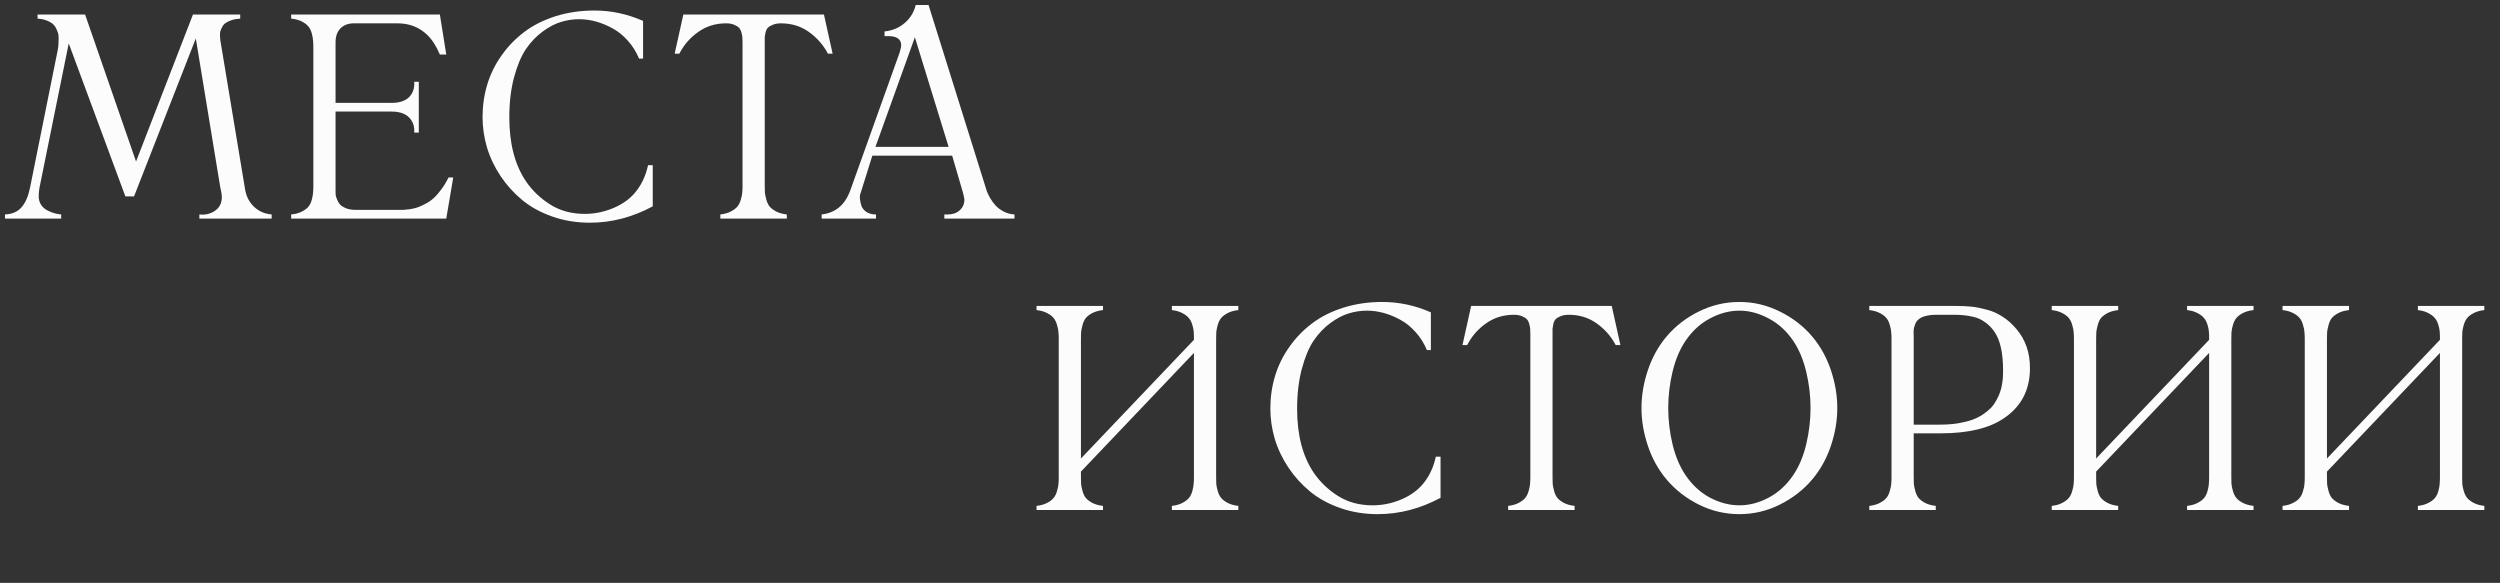
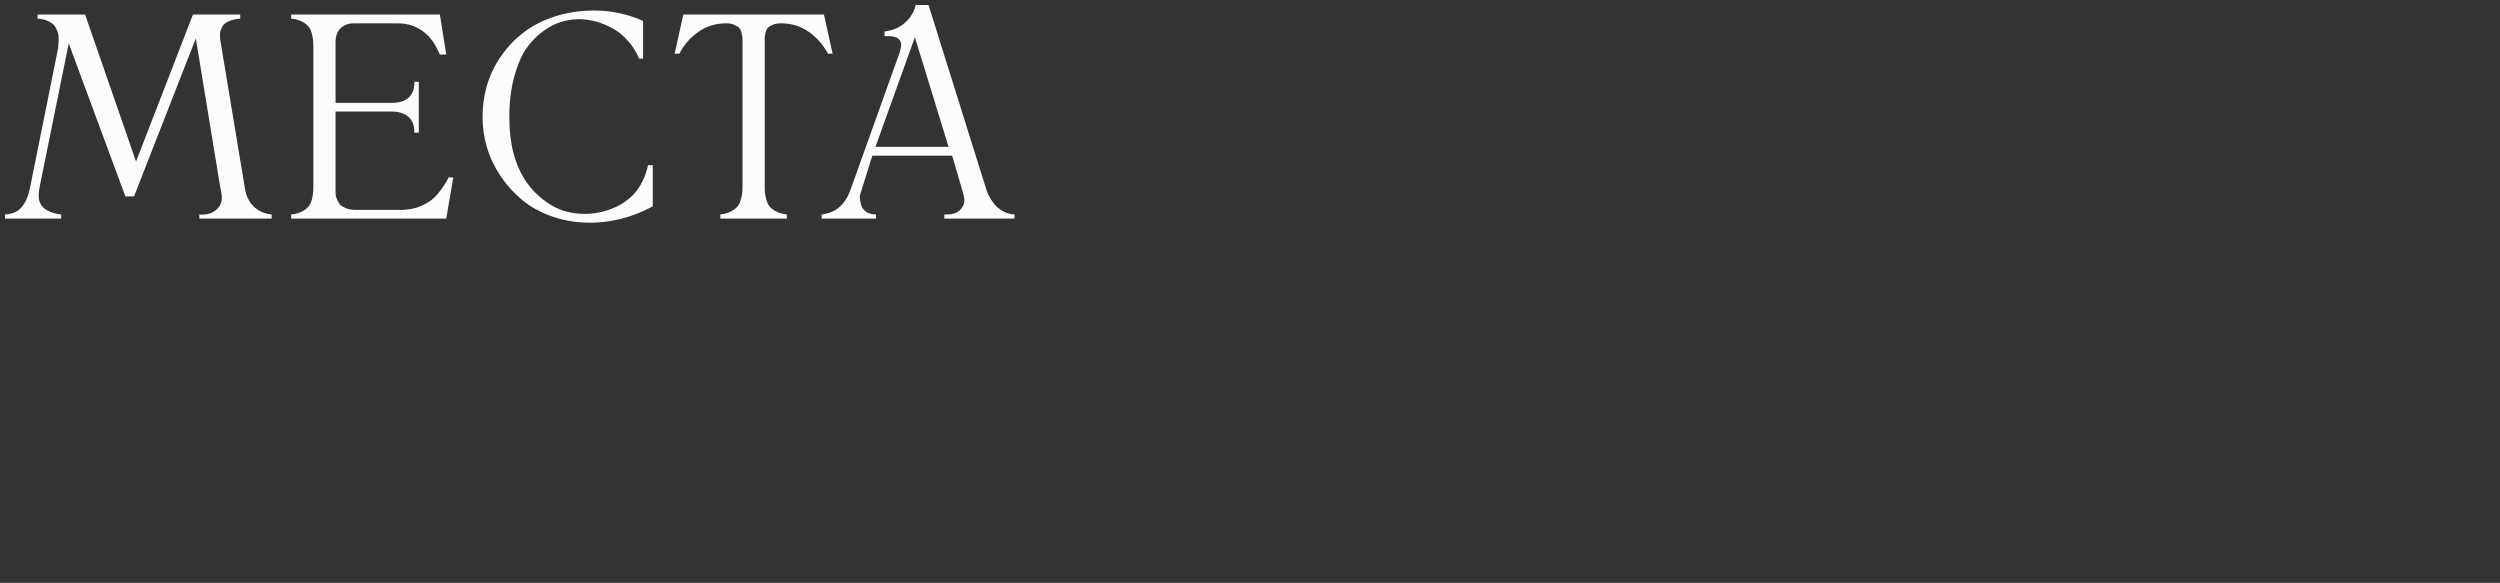
<svg xmlns="http://www.w3.org/2000/svg" width="1098" height="256" viewBox="0 0 1098 256" fill="none">
  <rect x="0" y="0" width="1098" height="256" fill="#333333" stroke="none" />
  <path d="M37.375 6.375L59.75 70.938L84.75 6.375H105.5V8.188C104.042 8.271 102.75 8.5 101.625 8.875C100.542 9.25 99.688 9.667 99.062 10.125C98.438 10.542 97.938 11.125 97.562 11.875C97.188 12.625 96.917 13.25 96.75 13.75C96.625 14.25 96.583 14.938 96.625 15.812C96.667 16.688 96.708 17.271 96.75 17.562C96.792 17.854 96.875 18.354 97 19.062L107.625 83.062C108.125 86.188 109.438 88.771 111.562 90.812C113.688 92.812 116.271 93.938 119.312 94.188V96H87.562V94.188C90.146 94.479 92.438 93.938 94.438 92.562C96.438 91.188 97.438 89.167 97.438 86.5C97.438 85.833 97.333 85.021 97.125 84.062C96.917 83.104 96.792 82.521 96.75 82.312L86 16.875L58.875 86.25H55.062L30.188 19.062L17.688 80.75C17.229 82.792 17 84.625 17 86.25C17 87.583 17.333 88.792 18 89.875C18.667 90.917 19.542 91.729 20.625 92.312C21.708 92.896 22.771 93.333 23.812 93.625C24.854 93.917 25.875 94.104 26.875 94.188V96H2.188V94.188C5.312 94.062 7.729 93.021 9.438 91.062C11.188 89.062 12.438 86.188 13.188 82.438L25.375 21.875C25.625 20.667 25.75 19.042 25.75 17C25.75 16.458 25.729 15.938 25.688 15.438C25.646 14.938 25.438 14.25 25.062 13.375C24.729 12.458 24.271 11.667 23.688 11C23.104 10.333 22.188 9.729 20.938 9.188C19.688 8.604 18.208 8.271 16.5 8.188V6.375H37.375ZM127.875 6.375H193.188L196 23.938H193.188C191.562 20.146 189.688 17.25 187.562 15.25C184.062 11.917 179.75 10.25 174.625 10.25H155.438C152.979 10.25 151.021 10.979 149.562 12.438C148.104 13.896 147.375 15.938 147.375 18.562V45.188H172.062C176.146 45.188 179 43.958 180.625 41.5C181.667 39.958 182.104 38.104 181.938 35.938H183.938V58.25H181.938C182.104 56.125 181.667 54.292 180.625 52.75C178.958 50.25 176.104 49 172.062 49H147.375V84.25C147.375 84.75 147.396 85.25 147.438 85.75C147.521 86.208 147.729 86.854 148.062 87.688C148.396 88.521 148.833 89.25 149.375 89.875C149.958 90.458 150.854 91 152.062 91.5C153.271 91.958 154.688 92.188 156.312 92.188H174.5C175.542 92.188 176.396 92.188 177.062 92.188C177.729 92.146 178.708 92.042 180 91.875C181.333 91.667 182.479 91.396 183.438 91.062C184.396 90.729 185.542 90.208 186.875 89.5C188.25 88.792 189.458 87.958 190.5 87C191.583 86 192.688 84.729 193.812 83.188C194.979 81.646 196.042 79.896 197 77.938H199.062L196 96H127.875V94.188C129.708 94.021 131.271 93.604 132.562 92.938C133.854 92.271 134.812 91.562 135.438 90.812C136.104 90.021 136.604 89 136.938 87.75C137.271 86.458 137.458 85.417 137.5 84.625C137.583 83.833 137.625 82.771 137.625 81.438V21C137.625 19.667 137.583 18.604 137.5 17.812C137.458 17.021 137.271 15.979 136.938 14.688C136.604 13.396 136.104 12.375 135.438 11.625C134.812 10.833 133.854 10.104 132.562 9.438C131.271 8.771 129.708 8.354 127.875 8.188V6.375ZM282.438 25.75H280.688C279.438 22.75 277.771 20.104 275.688 17.812C273.646 15.521 271.417 13.729 269 12.438C266.583 11.104 264.146 10.104 261.688 9.438C259.229 8.771 256.771 8.438 254.312 8.438C251.688 8.438 249.062 8.833 246.438 9.625C243.854 10.375 241.146 11.792 238.312 13.875C235.521 15.917 233.062 18.5 230.938 21.625C228.854 24.75 227.125 28.896 225.75 34.062C224.375 39.229 223.688 45.062 223.688 51.562C223.688 63.062 226.125 72.417 231 79.625C233.75 83.667 237.292 87.062 241.625 89.812C245.958 92.562 251.042 93.938 256.875 93.938C260.875 93.938 264.792 93.188 268.625 91.688C272.458 90.188 275.625 88.125 278.125 85.5C281.333 82.042 283.5 77.729 284.625 72.562H286.688V90.625C277.812 95.417 268.604 97.812 259.062 97.812C253.229 97.812 247.75 96.917 242.625 95.125C237.5 93.333 233.083 90.917 229.375 87.875C225.708 84.833 222.542 81.333 219.875 77.375C217.208 73.375 215.208 69.167 213.875 64.75C212.583 60.333 211.938 55.896 211.938 51.438C211.938 46.479 212.625 41.708 214 37.125C215.417 32.5 217.521 28.229 220.312 24.312C223.104 20.354 226.438 16.917 230.312 14C234.188 11.083 238.75 8.792 244 7.125C249.292 5.458 254.979 4.625 261.062 4.625C268.438 4.625 275.562 6.146 282.438 9.188V25.75ZM300.125 6.375H361.875L365.688 23.562H363.625C361.625 19.771 358.854 16.604 355.312 14.062C351.771 11.521 347.667 10.25 343 10.25C341.583 10.25 340.396 10.458 339.438 10.875C338.479 11.25 337.771 11.667 337.312 12.125C336.854 12.542 336.5 13.229 336.25 14.188C336.042 15.146 335.917 15.875 335.875 16.375C335.875 16.833 335.875 17.604 335.875 18.688V81.438C335.875 82.688 335.896 83.729 335.938 84.562C336.021 85.354 336.229 86.375 336.562 87.625C336.896 88.875 337.375 89.896 338 90.688C338.667 91.479 339.625 92.208 340.875 92.875C342.167 93.542 343.729 93.979 345.562 94.188V96H316.375V94.188C318.208 93.979 319.75 93.542 321 92.875C322.292 92.208 323.25 91.479 323.875 90.688C324.542 89.896 325.042 88.875 325.375 87.625C325.75 86.375 325.958 85.354 326 84.562C326.083 83.729 326.125 82.688 326.125 81.438V18.688C326.125 17.729 326.104 17.021 326.062 16.562C326.062 16.062 325.938 15.354 325.688 14.438C325.438 13.479 325.083 12.75 324.625 12.25C324.167 11.75 323.438 11.292 322.438 10.875C321.479 10.458 320.312 10.25 318.938 10.25C314.271 10.25 310.167 11.521 306.625 14.062C303.083 16.562 300.333 19.729 298.375 23.562H296.312L300.125 6.375ZM407.812 2.188L432.938 82.438C433.062 82.938 433.25 83.521 433.5 84.188C433.75 84.854 434.208 85.792 434.875 87C435.583 88.208 436.375 89.292 437.25 90.25C438.125 91.208 439.292 92.083 440.75 92.875C442.25 93.667 443.854 94.104 445.562 94.188V96H414.75V94.188H416.25C418.417 94.188 420.167 93.583 421.5 92.375C422.875 91.125 423.562 89.562 423.562 87.688C423.562 87.312 423.354 86.292 422.938 84.625L418.188 68.375H383.125L378 84.75C377.667 85.458 377.562 86.354 377.688 87.438C377.812 88.479 378.042 89.5 378.375 90.5C378.75 91.5 379.479 92.375 380.562 93.125C381.688 93.833 383.083 94.188 384.75 94.188V96H360.875V94.188C366.875 93.521 371.042 90.062 373.375 83.812L395.125 23.062C395.583 21.438 395.812 20.396 395.812 19.938C395.812 17.396 394.146 16.042 390.812 15.875H388.5V13.812C391.958 13.438 394.896 12.208 397.312 10.125C399.771 8.042 401.396 5.396 402.188 2.188H407.812ZM401.812 16.375L384.5 64.5H416.625L401.812 16.375Z" fill="#FCFCFC" />
-   <path d="M455.25 134.375H484.438V136.188C482.604 136.396 481.042 136.833 479.75 137.5C478.5 138.167 477.542 138.896 476.875 139.688C476.25 140.479 475.771 141.521 475.438 142.812C475.104 144.062 474.896 145.104 474.812 145.938C474.771 146.729 474.75 147.75 474.75 149V201.375L524.375 149.25V148.125C524.375 147.083 524.333 146.188 524.25 145.438C524.208 144.688 524 143.729 523.625 142.562C523.292 141.396 522.792 140.438 522.125 139.688C521.5 138.896 520.542 138.167 519.25 137.5C518 136.833 516.479 136.396 514.688 136.188V134.375H543.875V136.188C542.042 136.396 540.479 136.833 539.188 137.5C537.938 138.167 536.979 138.896 536.312 139.688C535.688 140.479 535.188 141.5 534.812 142.75C534.479 144 534.271 145.042 534.188 145.875C534.146 146.708 534.125 147.75 534.125 149V209.438C534.125 210.688 534.146 211.729 534.188 212.562C534.271 213.354 534.479 214.375 534.812 215.625C535.188 216.875 535.688 217.896 536.312 218.688C536.979 219.479 537.938 220.208 539.188 220.875C540.479 221.542 542.042 221.979 543.875 222.188V224H514.688V222.188C516.521 221.979 518.062 221.542 519.312 220.875C520.604 220.208 521.562 219.479 522.188 218.688C522.854 217.896 523.354 216.875 523.688 215.625C524.021 214.375 524.208 213.354 524.25 212.562C524.333 211.729 524.375 210.688 524.375 209.438V155L474.75 207.125V209.438C474.75 210.688 474.771 211.729 474.812 212.562C474.896 213.354 475.104 214.375 475.438 215.625C475.771 216.875 476.25 217.896 476.875 218.688C477.542 219.479 478.5 220.208 479.75 220.875C481.042 221.542 482.604 221.979 484.438 222.188V224H455.25V222.188C457.083 221.979 458.625 221.542 459.875 220.875C461.167 220.208 462.125 219.479 462.75 218.688C463.417 217.896 463.917 216.875 464.25 215.625C464.625 214.375 464.833 213.354 464.875 212.562C464.958 211.729 465 210.688 465 209.438V149C465 147.75 464.958 146.708 464.875 145.875C464.833 145.042 464.625 144 464.25 142.75C463.917 141.5 463.417 140.479 462.75 139.688C462.125 138.896 461.167 138.167 459.875 137.5C458.625 136.833 457.083 136.396 455.25 136.188V134.375ZM628.438 153.75H626.688C625.438 150.75 623.771 148.104 621.688 145.812C619.646 143.521 617.417 141.729 615 140.438C612.583 139.104 610.146 138.104 607.688 137.438C605.229 136.771 602.771 136.438 600.312 136.438C597.688 136.438 595.062 136.833 592.438 137.625C589.854 138.375 587.146 139.792 584.312 141.875C581.521 143.917 579.062 146.5 576.938 149.625C574.854 152.75 573.125 156.896 571.75 162.062C570.375 167.229 569.688 173.062 569.688 179.562C569.688 191.062 572.125 200.417 577 207.625C579.75 211.667 583.292 215.062 587.625 217.812C591.958 220.562 597.042 221.938 602.875 221.938C606.875 221.938 610.792 221.188 614.625 219.688C618.458 218.188 621.625 216.125 624.125 213.5C627.333 210.042 629.5 205.729 630.625 200.562H632.688V218.625C623.812 223.417 614.604 225.812 605.062 225.812C599.229 225.812 593.75 224.917 588.625 223.125C583.5 221.333 579.083 218.917 575.375 215.875C571.708 212.833 568.542 209.333 565.875 205.375C563.208 201.375 561.208 197.167 559.875 192.75C558.583 188.333 557.938 183.896 557.938 179.438C557.938 174.479 558.625 169.708 560 165.125C561.417 160.5 563.521 156.229 566.312 152.312C569.104 148.354 572.438 144.917 576.312 142C580.188 139.083 584.75 136.792 590 135.125C595.292 133.458 600.979 132.625 607.062 132.625C614.438 132.625 621.562 134.146 628.438 137.188V153.75ZM646.125 134.375H707.875L711.688 151.562H709.625C707.625 147.771 704.854 144.604 701.312 142.062C697.771 139.521 693.667 138.25 689 138.25C687.583 138.25 686.396 138.458 685.438 138.875C684.479 139.25 683.771 139.667 683.312 140.125C682.854 140.542 682.5 141.229 682.25 142.188C682.042 143.146 681.917 143.875 681.875 144.375C681.875 144.833 681.875 145.604 681.875 146.688V209.438C681.875 210.688 681.896 211.729 681.938 212.562C682.021 213.354 682.229 214.375 682.562 215.625C682.896 216.875 683.375 217.896 684 218.688C684.667 219.479 685.625 220.208 686.875 220.875C688.167 221.542 689.729 221.979 691.562 222.188V224H662.375V222.188C664.208 221.979 665.75 221.542 667 220.875C668.292 220.208 669.25 219.479 669.875 218.688C670.542 217.896 671.042 216.875 671.375 215.625C671.75 214.375 671.958 213.354 672 212.562C672.083 211.729 672.125 210.688 672.125 209.438V146.688C672.125 145.729 672.104 145.021 672.062 144.562C672.062 144.062 671.938 143.354 671.688 142.438C671.438 141.479 671.083 140.75 670.625 140.25C670.167 139.75 669.438 139.292 668.438 138.875C667.479 138.458 666.312 138.25 664.938 138.25C660.271 138.25 656.167 139.521 652.625 142.062C649.083 144.562 646.333 147.729 644.375 151.562H642.312L646.125 134.375ZM723.75 195.812C721.875 190.229 720.938 184.688 720.938 179.188C720.938 173.688 721.875 168.146 723.75 162.562C725.625 156.979 728.354 152.062 731.938 147.812C735.812 143.229 740.542 139.562 746.125 136.812C751.75 134.021 757.688 132.625 763.938 132.625C770.188 132.625 776.104 134.021 781.688 136.812C787.312 139.562 792.062 143.229 795.938 147.812C799.521 152.062 802.25 156.979 804.125 162.562C806 168.146 806.938 173.688 806.938 179.188C806.938 184.688 806 190.229 804.125 195.812C802.25 201.396 799.521 206.312 795.938 210.562C792.062 215.146 787.312 218.833 781.688 221.625C776.104 224.417 770.188 225.812 763.938 225.812C757.688 225.812 751.75 224.417 746.125 221.625C740.542 218.833 735.812 215.146 731.938 210.562C728.354 206.312 725.625 201.396 723.75 195.812ZM734.562 163.375C733.312 168.625 732.688 173.896 732.688 179.188C732.688 184.479 733.312 189.771 734.562 195.062C735.812 200.312 737.708 204.833 740.25 208.625C743.167 212.958 746.75 216.271 751 218.562C755.292 220.812 759.604 221.938 763.938 221.938C768.271 221.938 772.562 220.812 776.812 218.562C781.104 216.271 784.708 212.958 787.625 208.625C790.167 204.833 792.062 200.312 793.312 195.062C794.562 189.771 795.188 184.479 795.188 179.188C795.188 173.896 794.562 168.625 793.312 163.375C792.062 158.083 790.167 153.542 787.625 149.75C784.708 145.417 781.104 142.125 776.812 139.875C772.562 137.583 768.271 136.438 763.938 136.438C759.604 136.438 755.292 137.583 751 139.875C746.75 142.125 743.167 145.417 740.25 149.75C737.708 153.542 735.812 158.083 734.562 163.375ZM821 134.375H859.312C861.771 134.375 863.979 134.479 865.938 134.688C867.896 134.896 870.104 135.333 872.562 136C875.062 136.625 877.438 137.688 879.688 139.188C881.938 140.646 883.979 142.5 885.812 144.75C889.646 149.333 891.562 154.979 891.562 161.688C891.562 171.146 887.812 178.438 880.312 183.562C873.854 188.062 864.542 190.312 852.375 190.312H840.5V209.438C840.5 210.688 840.521 211.729 840.562 212.562C840.646 213.354 840.854 214.375 841.188 215.625C841.521 216.875 842 217.896 842.625 218.688C843.292 219.479 844.25 220.208 845.5 220.875C846.792 221.542 848.354 221.979 850.188 222.188V224H821V222.188C822.833 221.979 824.375 221.542 825.625 220.875C826.917 220.208 827.875 219.479 828.5 218.688C829.167 217.896 829.667 216.875 830 215.625C830.375 214.375 830.583 213.354 830.625 212.562C830.708 211.729 830.75 210.688 830.75 209.438V149C830.75 147.75 830.708 146.708 830.625 145.875C830.583 145.042 830.375 144 830 142.75C829.667 141.5 829.167 140.479 828.5 139.688C827.875 138.896 826.917 138.167 825.625 137.5C824.375 136.833 822.833 136.396 821 136.188V134.375ZM840.5 186.5H851.875C854.75 186.5 857.417 186.312 859.875 185.938C862.333 185.521 864.438 185 866.188 184.375C867.938 183.75 869.521 182.958 870.938 182C872.396 181 873.583 180.021 874.5 179.062C875.417 178.062 876.208 176.938 876.875 175.688C877.583 174.396 878.104 173.229 878.438 172.188C878.812 171.146 879.104 169.979 879.312 168.688C879.521 167.396 879.646 166.333 879.688 165.5C879.729 164.667 879.75 163.729 879.75 162.688C879.75 154.979 878.479 149.312 875.938 145.688C874.771 143.979 873.396 142.583 871.812 141.5C870.271 140.375 868.604 139.604 866.812 139.188C865.021 138.771 863.542 138.521 862.375 138.438C861.25 138.312 859.875 138.25 858.25 138.25H850.438C849.021 138.25 847.771 138.354 846.688 138.562C845.604 138.771 844.708 139.042 844 139.375C843.333 139.708 842.75 140.125 842.25 140.625C841.75 141.125 841.396 141.667 841.188 142.25C840.979 142.792 840.792 143.375 840.625 144C840.5 144.625 840.438 145.271 840.438 145.938C840.479 146.562 840.5 147.208 840.5 147.875C840.5 148.333 840.5 148.667 840.5 148.875V186.5ZM901.125 134.375H930.312V136.188C928.479 136.396 926.917 136.833 925.625 137.5C924.375 138.167 923.417 138.896 922.75 139.688C922.125 140.479 921.646 141.521 921.312 142.812C920.979 144.062 920.771 145.104 920.688 145.938C920.646 146.729 920.625 147.75 920.625 149V201.375L970.25 149.25V148.125C970.25 147.083 970.208 146.188 970.125 145.438C970.083 144.688 969.875 143.729 969.5 142.562C969.167 141.396 968.667 140.438 968 139.688C967.375 138.896 966.417 138.167 965.125 137.5C963.875 136.833 962.354 136.396 960.562 136.188V134.375H989.75V136.188C987.917 136.396 986.354 136.833 985.062 137.5C983.812 138.167 982.854 138.896 982.188 139.688C981.562 140.479 981.062 141.5 980.688 142.75C980.354 144 980.146 145.042 980.062 145.875C980.021 146.708 980 147.75 980 149V209.438C980 210.688 980.021 211.729 980.062 212.562C980.146 213.354 980.354 214.375 980.688 215.625C981.062 216.875 981.562 217.896 982.188 218.688C982.854 219.479 983.812 220.208 985.062 220.875C986.354 221.542 987.917 221.979 989.75 222.188V224H960.562V222.188C962.396 221.979 963.938 221.542 965.188 220.875C966.479 220.208 967.438 219.479 968.062 218.688C968.729 217.896 969.229 216.875 969.562 215.625C969.896 214.375 970.083 213.354 970.125 212.562C970.208 211.729 970.25 210.688 970.25 209.438V155L920.625 207.125V209.438C920.625 210.688 920.646 211.729 920.688 212.562C920.771 213.354 920.979 214.375 921.312 215.625C921.646 216.875 922.125 217.896 922.75 218.688C923.417 219.479 924.375 220.208 925.625 220.875C926.917 221.542 928.479 221.979 930.312 222.188V224H901.125V222.188C902.958 221.979 904.5 221.542 905.75 220.875C907.042 220.208 908 219.479 908.625 218.688C909.292 217.896 909.792 216.875 910.125 215.625C910.5 214.375 910.708 213.354 910.75 212.562C910.833 211.729 910.875 210.688 910.875 209.438V149C910.875 147.75 910.833 146.708 910.75 145.875C910.708 145.042 910.5 144 910.125 142.75C909.792 141.5 909.292 140.479 908.625 139.688C908 138.896 907.042 138.167 905.75 137.5C904.5 136.833 902.958 136.396 901.125 136.188V134.375ZM1002.5 134.375H1031.69V136.188C1029.85 136.396 1028.29 136.833 1027 137.5C1025.75 138.167 1024.79 138.896 1024.12 139.688C1023.5 140.479 1023.02 141.521 1022.69 142.812C1022.35 144.062 1022.15 145.104 1022.06 145.938C1022.02 146.729 1022 147.75 1022 149V201.375L1071.62 149.25V148.125C1071.62 147.083 1071.58 146.188 1071.5 145.438C1071.46 144.688 1071.25 143.729 1070.88 142.562C1070.54 141.396 1070.04 140.438 1069.38 139.688C1068.75 138.896 1067.79 138.167 1066.5 137.5C1065.25 136.833 1063.73 136.396 1061.94 136.188V134.375H1091.12V136.188C1089.29 136.396 1087.73 136.833 1086.44 137.5C1085.19 138.167 1084.23 138.896 1083.56 139.688C1082.94 140.479 1082.44 141.5 1082.06 142.75C1081.73 144 1081.52 145.042 1081.44 145.875C1081.4 146.708 1081.38 147.75 1081.38 149V209.438C1081.38 210.688 1081.4 211.729 1081.44 212.562C1081.52 213.354 1081.73 214.375 1082.06 215.625C1082.44 216.875 1082.94 217.896 1083.56 218.688C1084.23 219.479 1085.19 220.208 1086.44 220.875C1087.73 221.542 1089.29 221.979 1091.12 222.188V224H1061.94V222.188C1063.77 221.979 1065.31 221.542 1066.56 220.875C1067.85 220.208 1068.81 219.479 1069.44 218.688C1070.1 217.896 1070.6 216.875 1070.94 215.625C1071.27 214.375 1071.46 213.354 1071.5 212.562C1071.58 211.729 1071.62 210.688 1071.62 209.438V155L1022 207.125V209.438C1022 210.688 1022.02 211.729 1022.06 212.562C1022.15 213.354 1022.35 214.375 1022.69 215.625C1023.02 216.875 1023.5 217.896 1024.12 218.688C1024.79 219.479 1025.75 220.208 1027 220.875C1028.29 221.542 1029.85 221.979 1031.69 222.188V224H1002.5V222.188C1004.33 221.979 1005.88 221.542 1007.12 220.875C1008.42 220.208 1009.38 219.479 1010 218.688C1010.67 217.896 1011.17 216.875 1011.5 215.625C1011.88 214.375 1012.08 213.354 1012.12 212.562C1012.21 211.729 1012.25 210.688 1012.25 209.438V149C1012.25 147.75 1012.21 146.708 1012.12 145.875C1012.08 145.042 1011.88 144 1011.5 142.75C1011.17 141.5 1010.67 140.479 1010 139.688C1009.38 138.896 1008.42 138.167 1007.12 137.5C1005.88 136.833 1004.33 136.396 1002.5 136.188V134.375Z" fill="#FCFCFC" />
</svg>